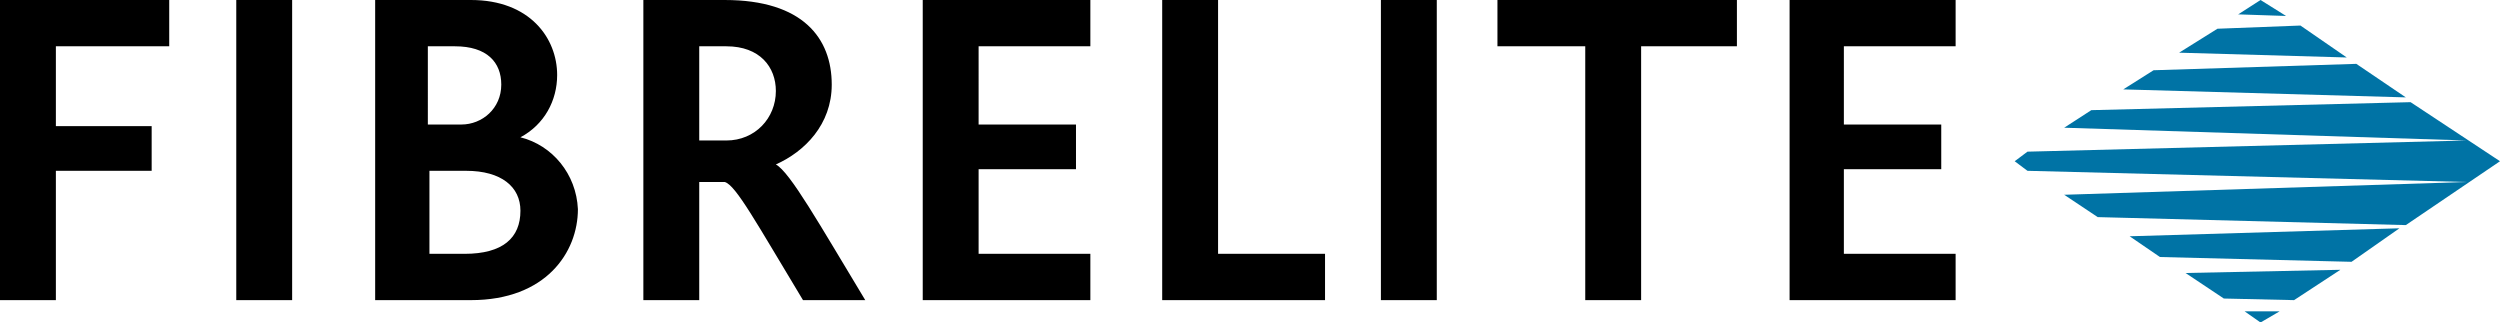
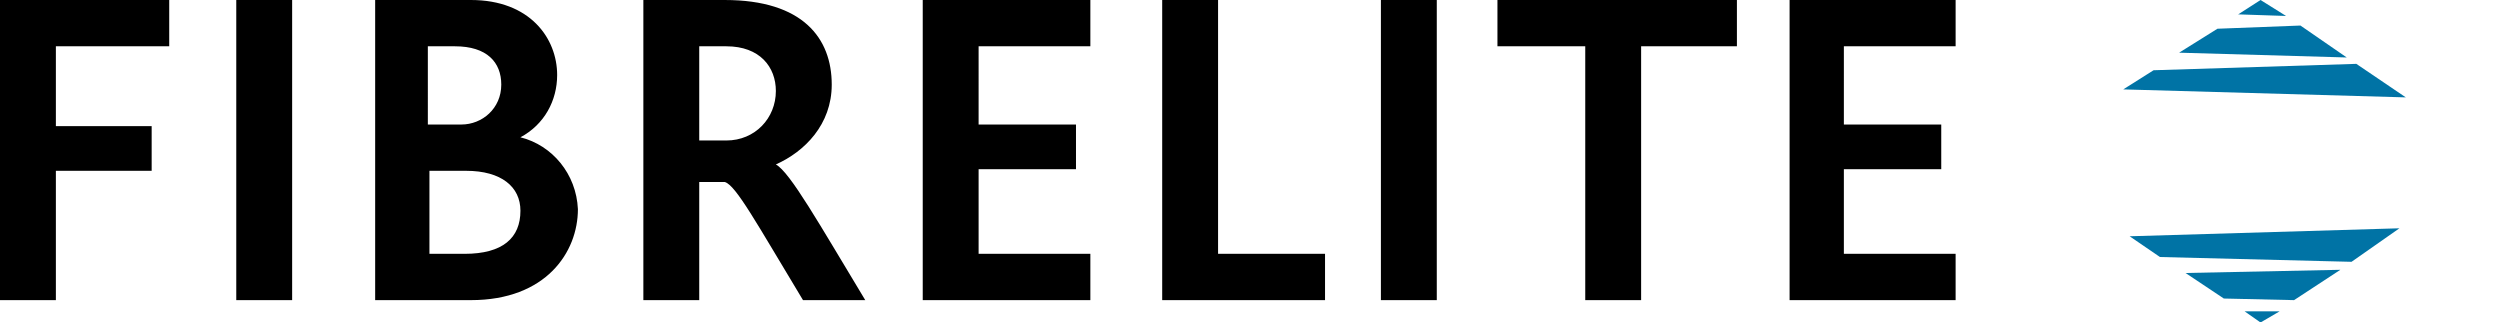
<svg xmlns="http://www.w3.org/2000/svg" id="Layer_1" x="0px" y="0px" viewBox="0 0 156.6 20.2" style="enable-background:new 0 0 156.6 20.2;" xml:space="preserve">
  <style type="text/css">	.st0{fill:#0073A5;}</style>
  <g>
    <path d="M10.5,0H0v18.8h3.5v-8.1h6V7.9h-6v-5h7.1V0z M14.8,18.8h3.5V0h-3.5V18.8z M32.6,13.2c0,1.7-1.1,2.7-3.5,2.7h-2.2v-5.2h2.3  C31.4,10.7,32.6,11.7,32.6,13.2 M31.4,5.3c0,1.5-1.2,2.5-2.5,2.5h-2.1V2.9h1.7C30.5,2.9,31.4,3.9,31.4,5.3 M32.6,8.6L32.6,8.6  c1.5-0.8,2.3-2.3,2.3-3.9c0-2.3-1.7-4.7-5.4-4.7h-6v18.8h6c4.7,0,6.7-3,6.7-5.7C36.1,10.9,34.6,9.1,32.6,8.6 M48.6,5.7  c0,1.7-1.3,3.1-3.1,3.1h-1.7V2.9h1.7C47.6,2.9,48.6,4.2,48.6,5.7 M48.6,10.3L48.6,10.3c1.8-0.8,3.5-2.5,3.5-5  c0-2.9-1.8-5.3-6.7-5.3h-5.1v18.8h3.5v-7.4h1.6c0.7,0.2,2,2.6,4.9,7.4h3.9C51.3,14,49.5,10.8,48.6,10.3 M68.3,18.8v-2.9v0h-7v-5.3  h6.1V7.8h-6.1V2.9h7V0H57.8v18.8H68.3z M83,18.8l0-2.9h-6.7V0h-3.5v18.8H83z M86.5,18.8H90V0h-3.5V18.8z M108.7,0H93.8v2.9h5.5  v15.9h3.5V2.9h6V0z M122.6,0h-10.5v18.8h10.4v-2.9h-7v-5.3h6.1V7.8h-6.1V2.9h7V0z" />
    <polygon class="st0" points="143.7,18.8 146.6,16.9 136.9,17.1 139.3,18.7  " />
    <polygon class="st0" points="133.4,14.8 135.3,16.1 147.3,16.4 150.3,14.3  " />
-     <polygon class="st0" points="131,6.9 129.3,8 154.5,8.8 127,9.5 126.2,10.1 127,10.7 154.5,11.4 129.3,12.2 131.4,13.6 150.7,14.1   156.6,10.1 151,6.4  " />
    <polygon class="st0" points="150.7,6.1 147.6,4 134.9,4.4 133,5.6  " />
    <polygon class="st0" points="140.6,19.5 141.6,20.2 142.8,19.5  " />
    <polygon class="st0" points="136.5,3.3 147,3.6 144.1,1.6 138.9,1.8  " />
    <polygon class="st0" points="141.6,0 140.2,0.9 143.2,1  " />
  </g>
</svg>